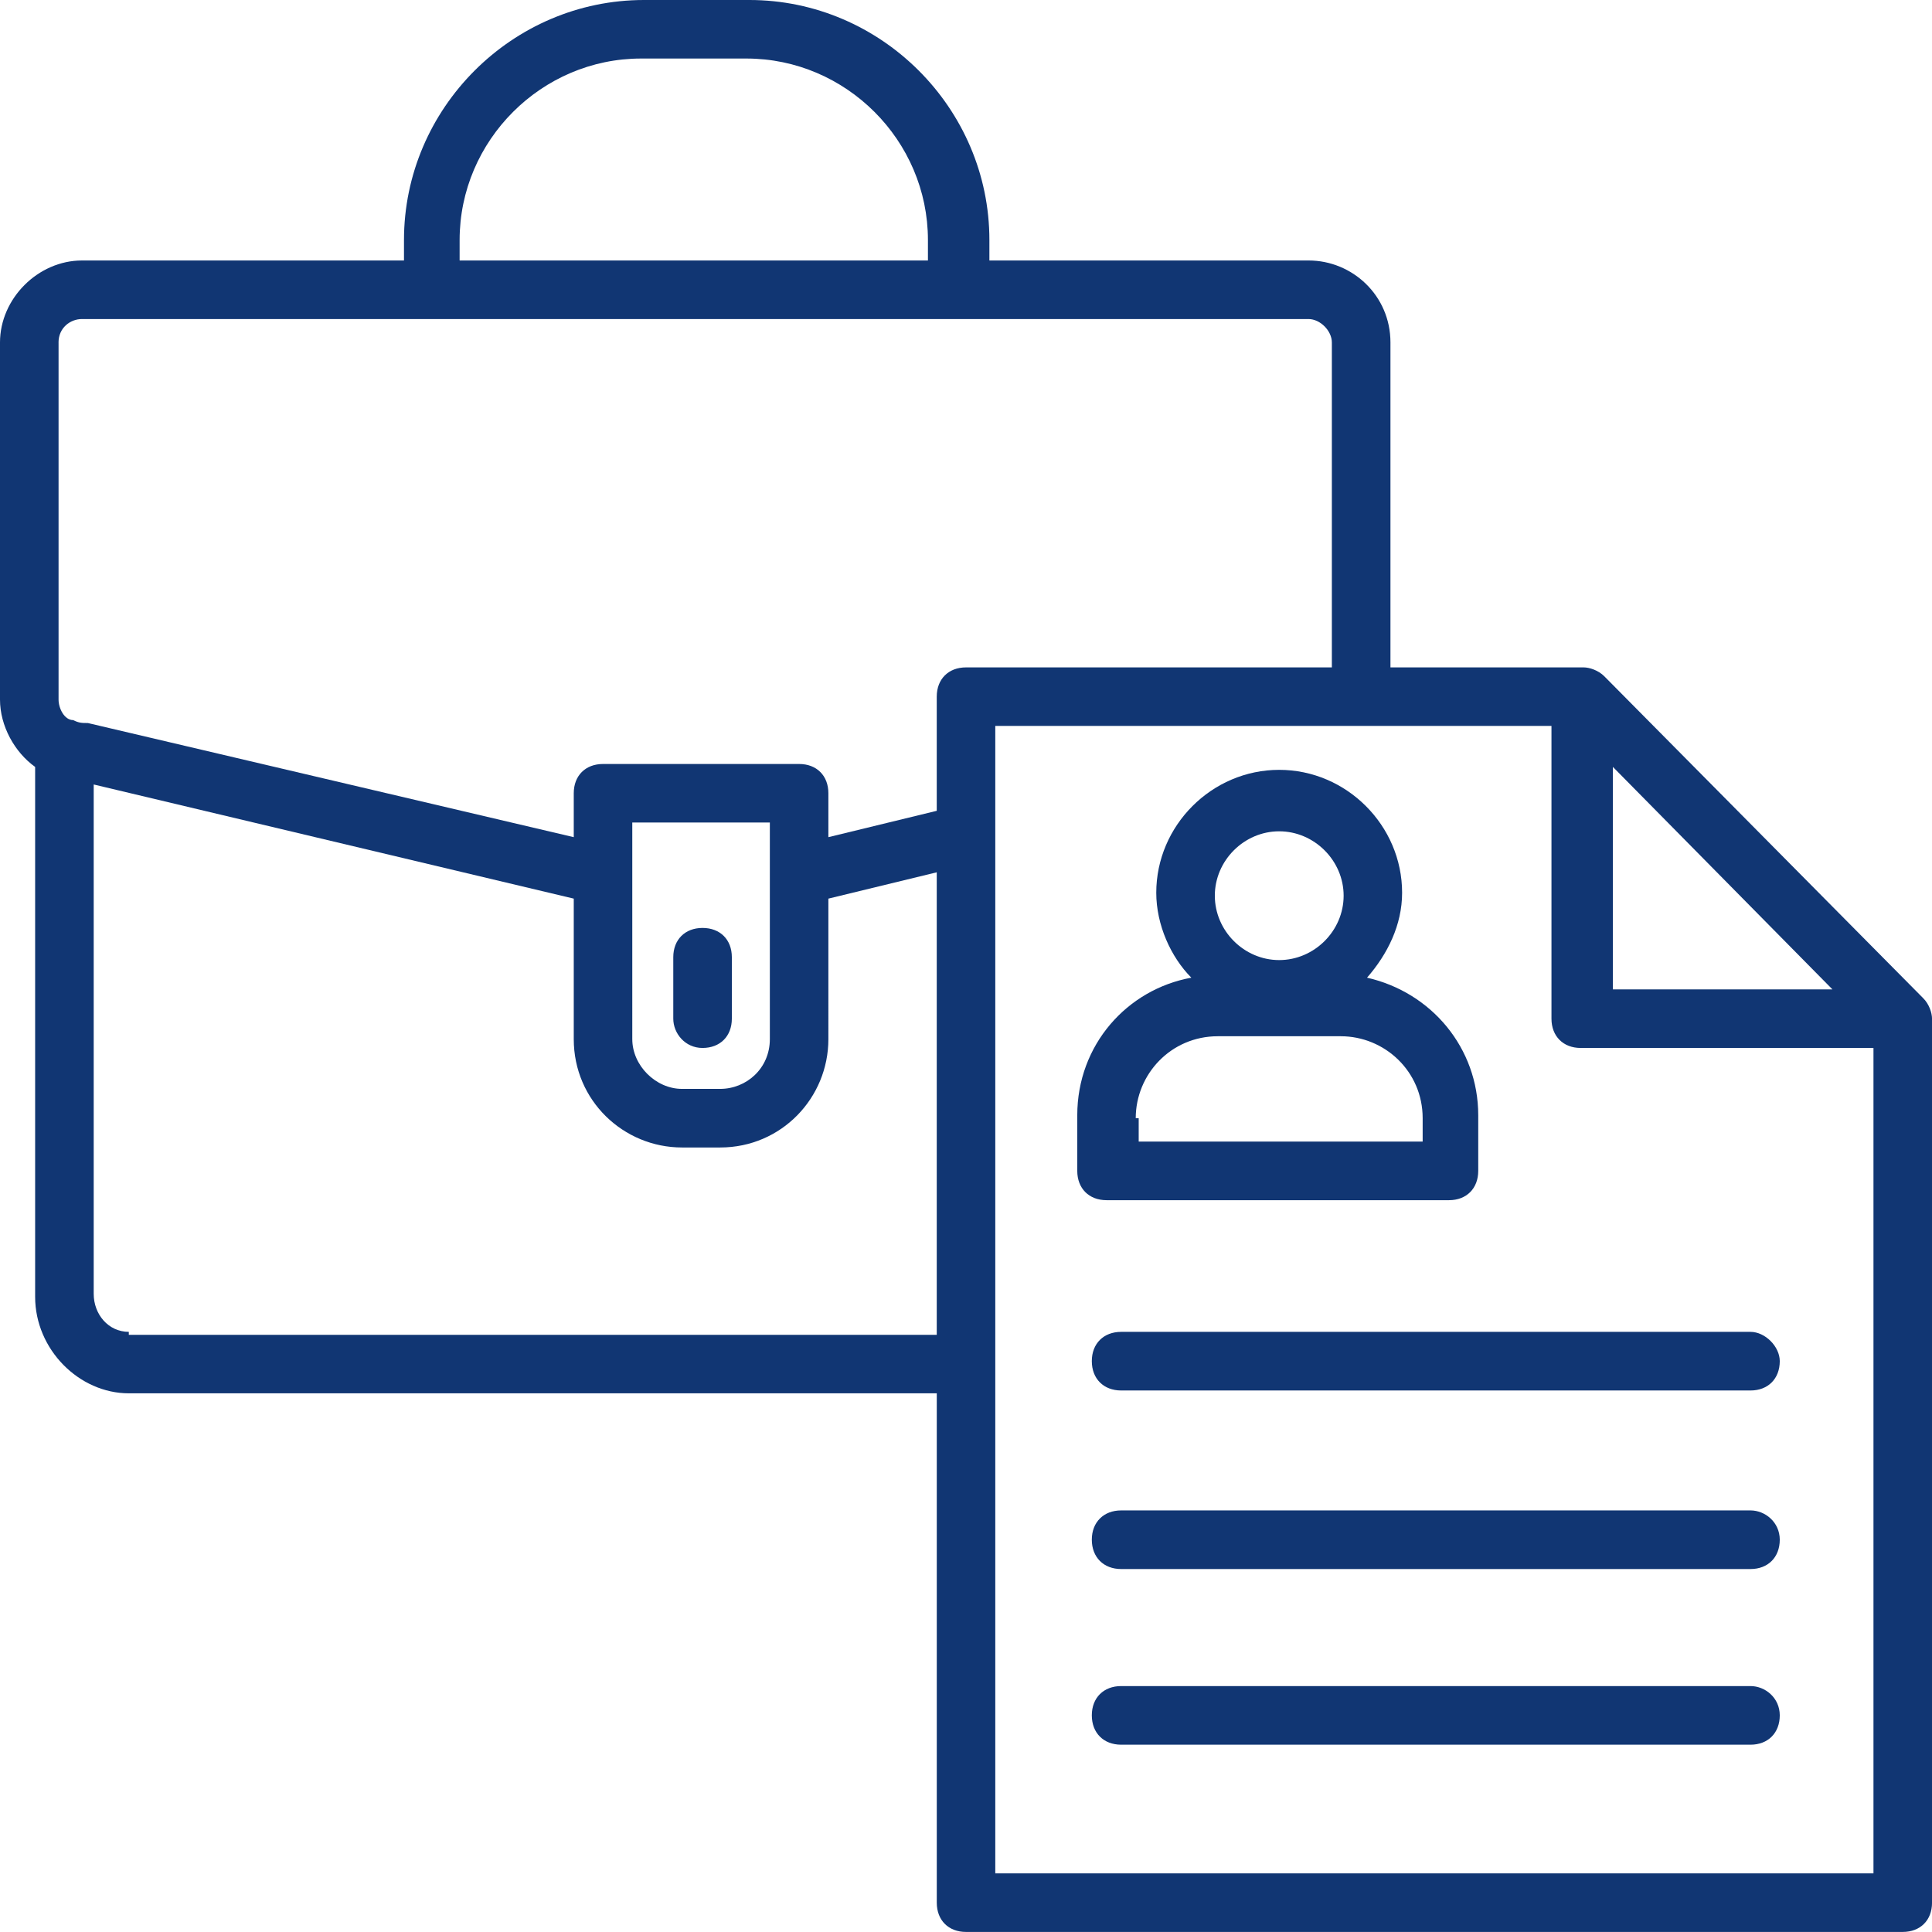
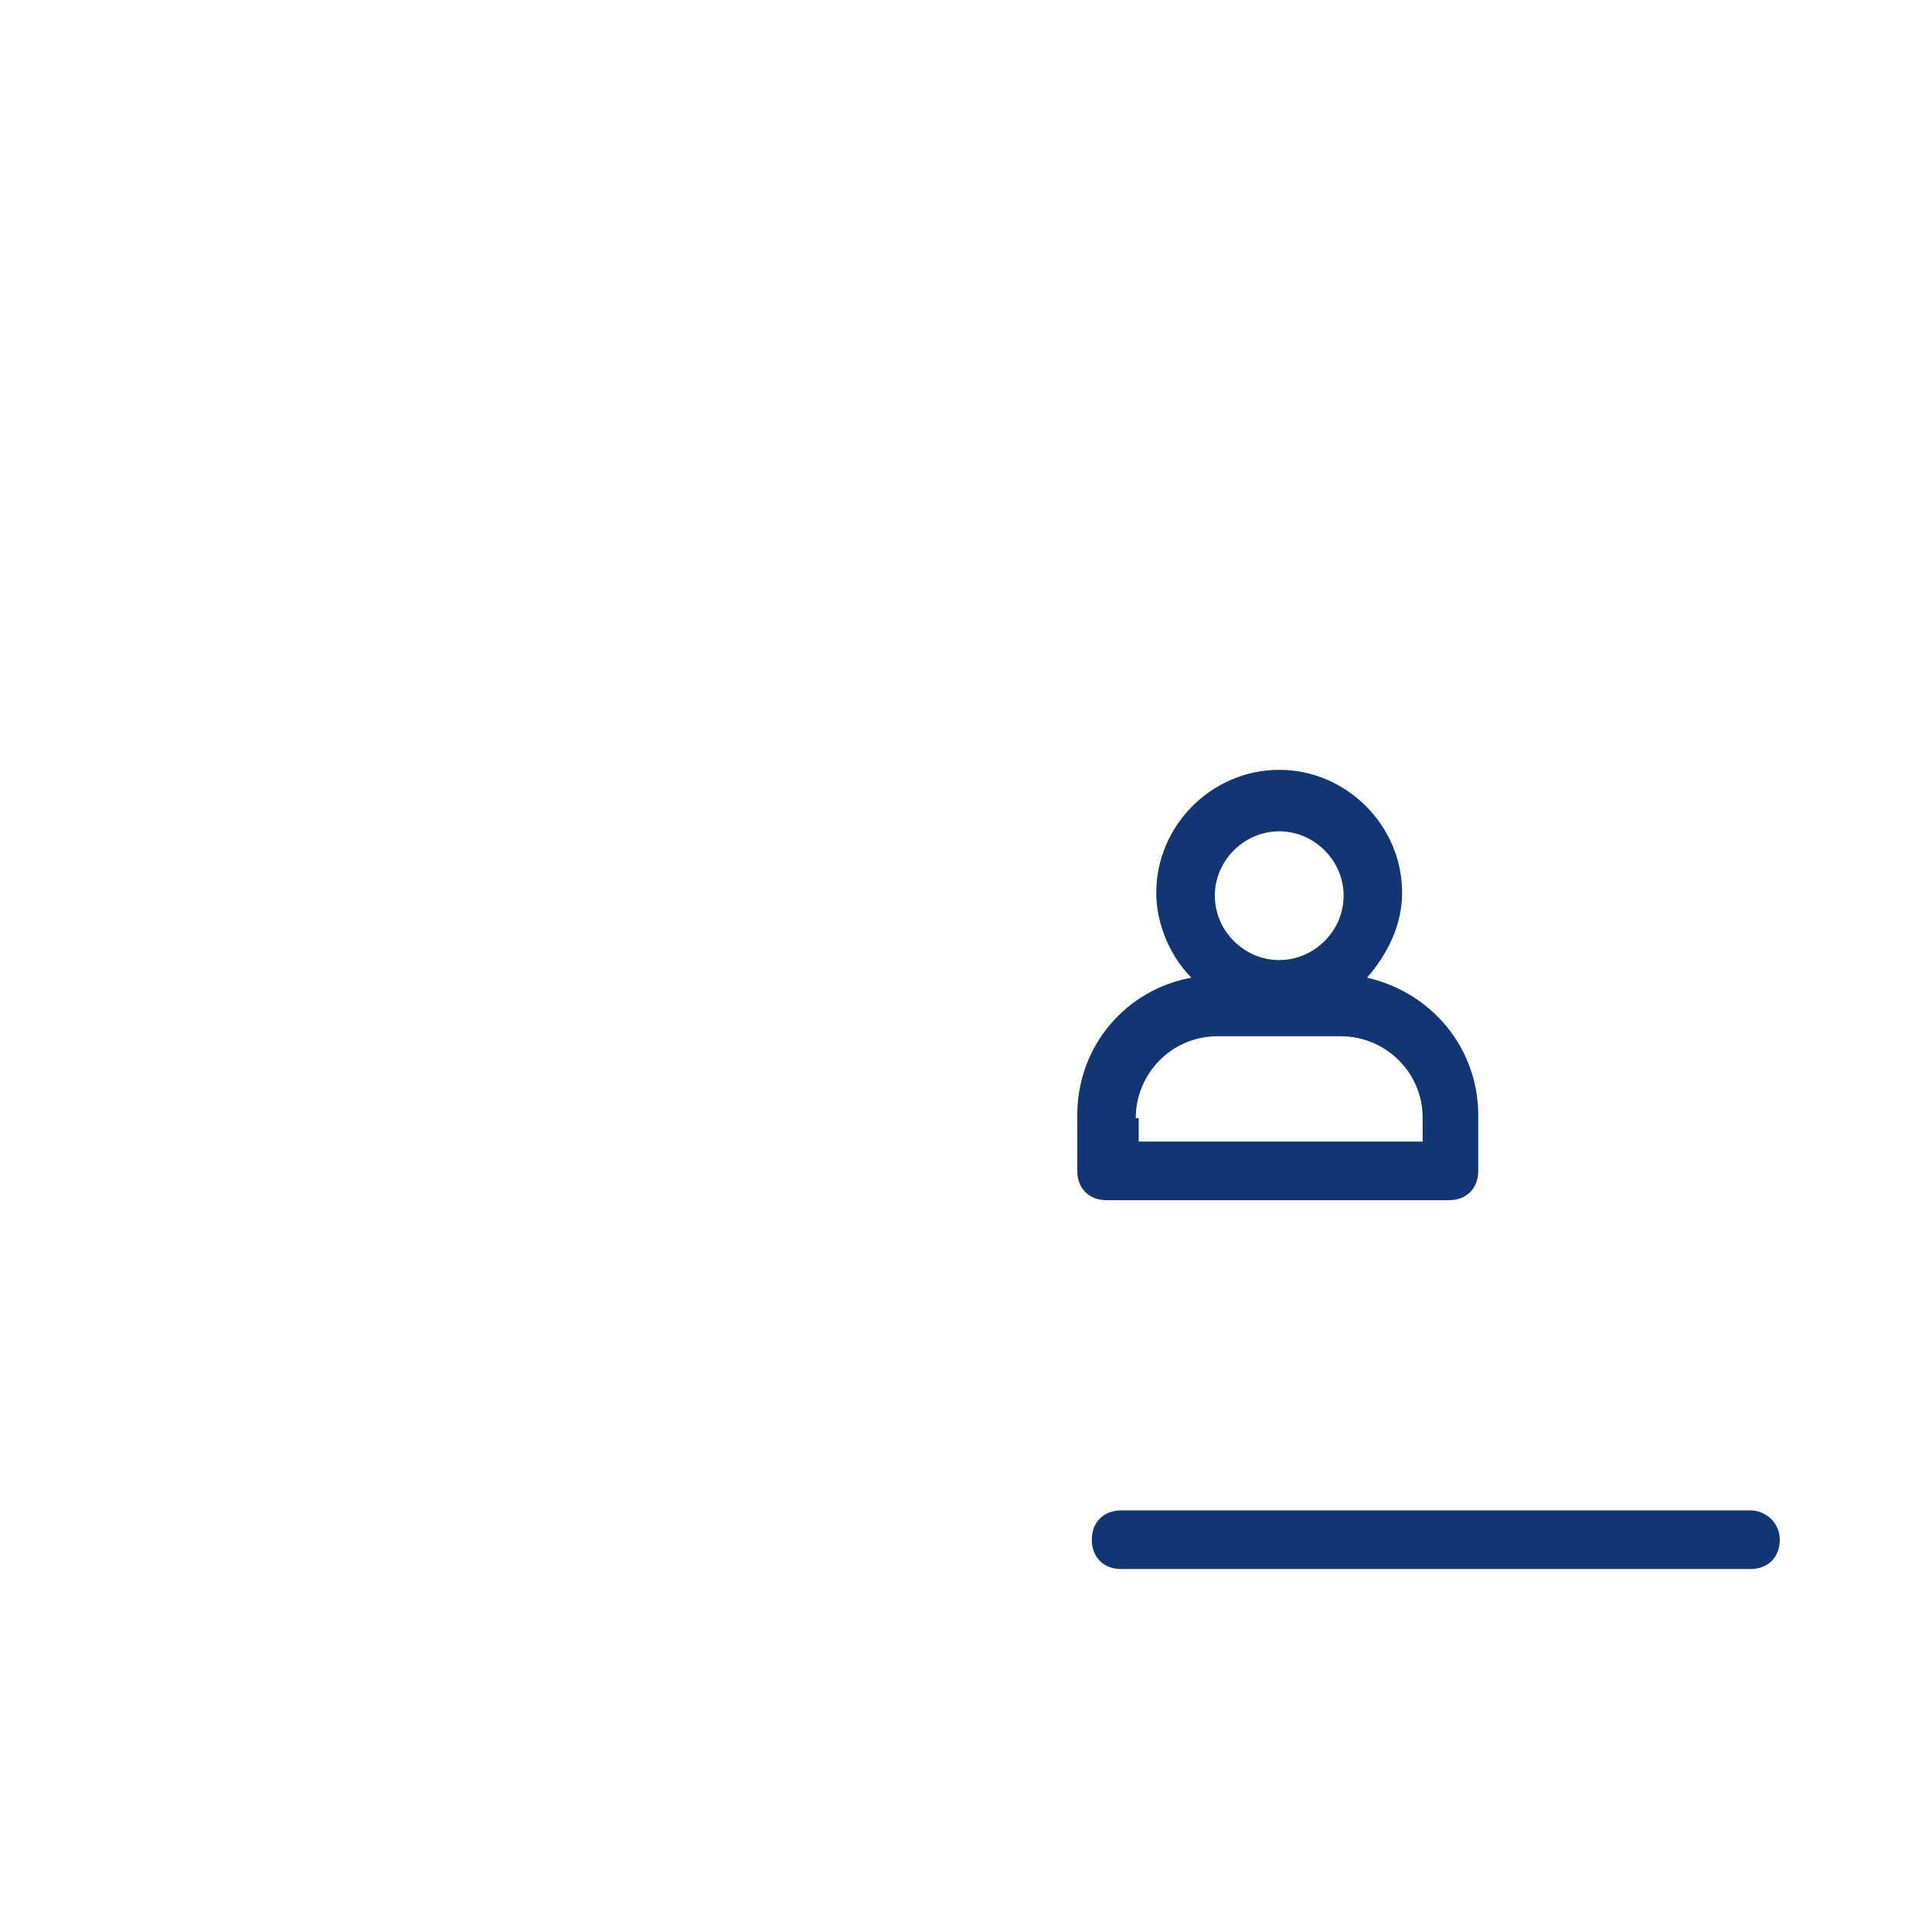
<svg xmlns="http://www.w3.org/2000/svg" version="1.1" id="Layer_1" x="0px" y="0px" width="64.002px" height="64px" viewBox="-15.501 -21.2 64.002 64" enable-background="new -15.501 -21.2 64.002 64" xml:space="preserve">
  <g>
    <g>
      <g>
-         <path fill="#113673" d="M48.209,11.867L37.641,1.199c-0.194-0.193-0.486-0.29-0.68-0.29h-6.4V-9.855     c0-1.552-1.259-2.716-2.714-2.716H17.275v-0.678c0-4.363-3.588-7.951-7.952-7.951H5.833c-4.363,0-7.951,3.588-7.951,7.951v0.678     h-10.667c-1.455,0-2.716,1.261-2.716,2.716v11.83c0,0.874,0.484,1.746,1.164,2.231v17.553c0,1.744,1.455,3.198,3.104,3.198     h26.765v16.874c0,0.582,0.388,0.969,0.969,0.969h31.029c0.584,0,0.972-0.387,0.972-0.969v-2.617V12.545     C48.501,12.351,48.405,12.061,48.209,11.867z M37.93,4.206l7.273,7.37H37.93V4.206z M-0.275-13.249     c0-3.298,2.714-6.012,6.011-6.012h3.491c3.297,0,6.012,2.714,6.012,6.012v0.678H-0.275V-13.249z M-13.562-9.855     c0-0.484,0.388-0.776,0.776-0.776c1.26,0,38.979,0,40.632,0c0.388,0,0.774,0.389,0.774,0.776V0.909H16.5     c-0.581,0-0.969,0.388-0.969,0.969V5.66l-3.59,0.873V5.078c0-0.582-0.387-0.969-0.969-0.969H4.475     c-0.582,0-0.969,0.387-0.969,0.969v1.455l-16.097-3.781c-0.194,0-0.291,0-0.486-0.097c-0.291,0-0.484-0.388-0.484-0.68V-9.855z      M10.002,6.048v7.176c0,0.969-0.775,1.648-1.647,1.648H7.094c-0.874,0-1.649-0.776-1.649-1.648V6.048H10.002z M-11.233,22.921     c-0.68,0-1.164-0.581-1.164-1.261V4.788L3.506,8.569v4.655c0,2.037,1.649,3.589,3.588,3.589h1.261     c2.036,0,3.586-1.649,3.586-3.589V8.569l3.59-0.872V23.02h-26.765V22.921z M46.563,40.86H17.47V23.988l0,0l0,0V2.848h12.023l0,0     l0,0h6.402v9.697c0,0.583,0.389,0.971,0.967,0.971h9.7V39.31V40.86z" />
-       </g>
+         </g>
    </g>
    <g>
      <g>
        <path fill="#113673" d="M32.5,18.559c0.582,0,0.969-0.39,0.969-0.971v-1.842c0-2.23-1.549-4.073-3.684-4.558     c0.679-0.777,1.162-1.746,1.162-2.813c0-2.23-1.843-4.072-4.072-4.072c-2.23,0-4.072,1.842-4.072,4.072     c0,1.067,0.485,2.133,1.162,2.813c-2.132,0.388-3.779,2.229-3.779,4.558v1.842c0,0.581,0.387,0.971,0.971,0.971H32.5z      M26.875,6.339c1.162,0,2.135,0.969,2.135,2.133c0,1.165-0.973,2.133-2.135,2.133c-1.163,0-2.132-0.969-2.132-2.133     C24.743,7.308,25.712,6.339,26.875,6.339z M22.123,15.842c0-1.454,1.165-2.714,2.719-2.714h4.071     c1.456,0,2.715,1.162,2.715,2.714v0.776h-9.407v-0.776H22.123z" />
      </g>
    </g>
    <g>
      <g>
-         <path fill="#113673" d="M7.772,13.516c0.583,0,0.971-0.388,0.971-0.971v-2.036c0-0.582-0.388-0.969-0.971-0.969     c-0.581,0-0.969,0.388-0.969,0.969v2.036C6.803,13.031,7.191,13.516,7.772,13.516z" />
-       </g>
+         </g>
    </g>
    <g>
      <g>
-         <path fill="#113673" d="M42.488,22.921H21.64c-0.581,0-0.972,0.388-0.972,0.969c0,0.585,0.391,0.973,0.972,0.973h20.849     c0.58,0,0.969-0.388,0.969-0.973C43.457,23.407,42.974,22.921,42.488,22.921z" />
-       </g>
+         </g>
    </g>
    <g>
      <g>
        <path fill="#113673" d="M42.488,28.836H21.64c-0.581,0-0.972,0.391-0.972,0.969c0,0.584,0.391,0.973,0.972,0.973h20.849     c0.58,0,0.969-0.389,0.969-0.973C43.457,29.227,42.974,28.836,42.488,28.836z" />
      </g>
    </g>
    <g>
      <g>
-         <path fill="#113673" d="M42.488,34.655H21.64c-0.581,0-0.972,0.388-0.972,0.969c0,0.585,0.391,0.973,0.972,0.973h20.849     c0.58,0,0.969-0.388,0.969-0.973C43.457,35.043,42.974,34.655,42.488,34.655z" />
-       </g>
+         </g>
    </g>
  </g>
</svg>